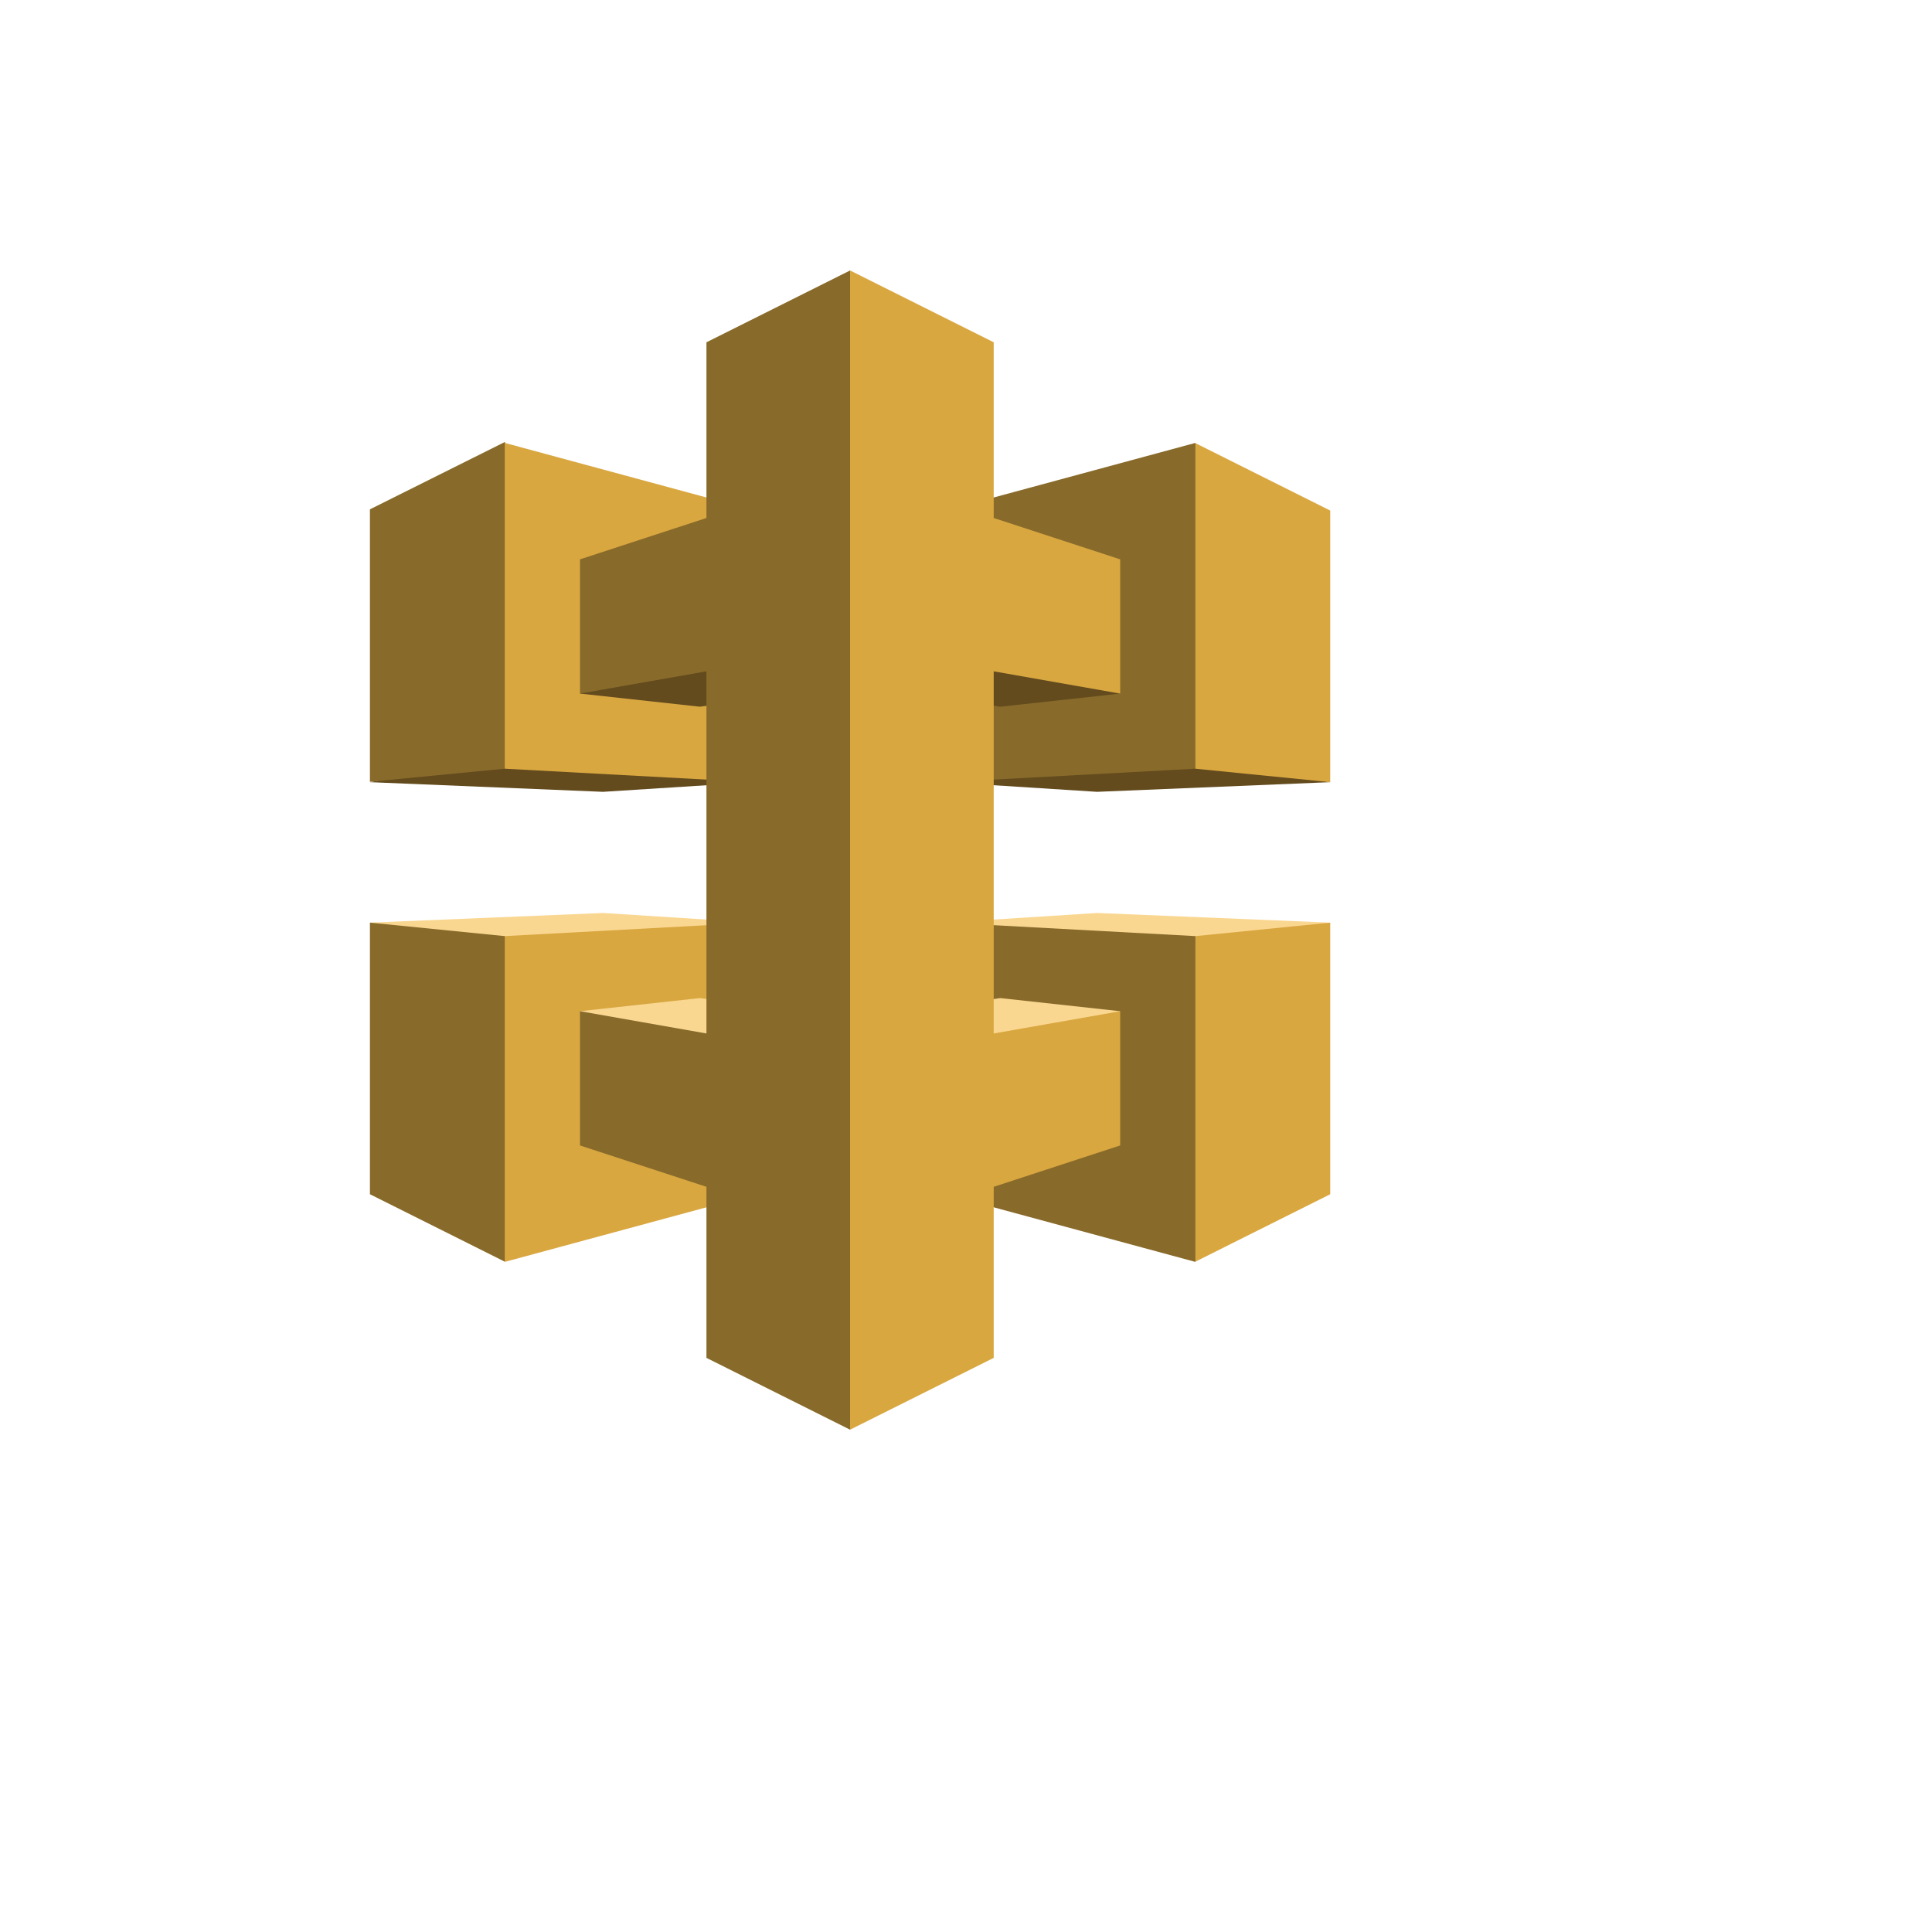
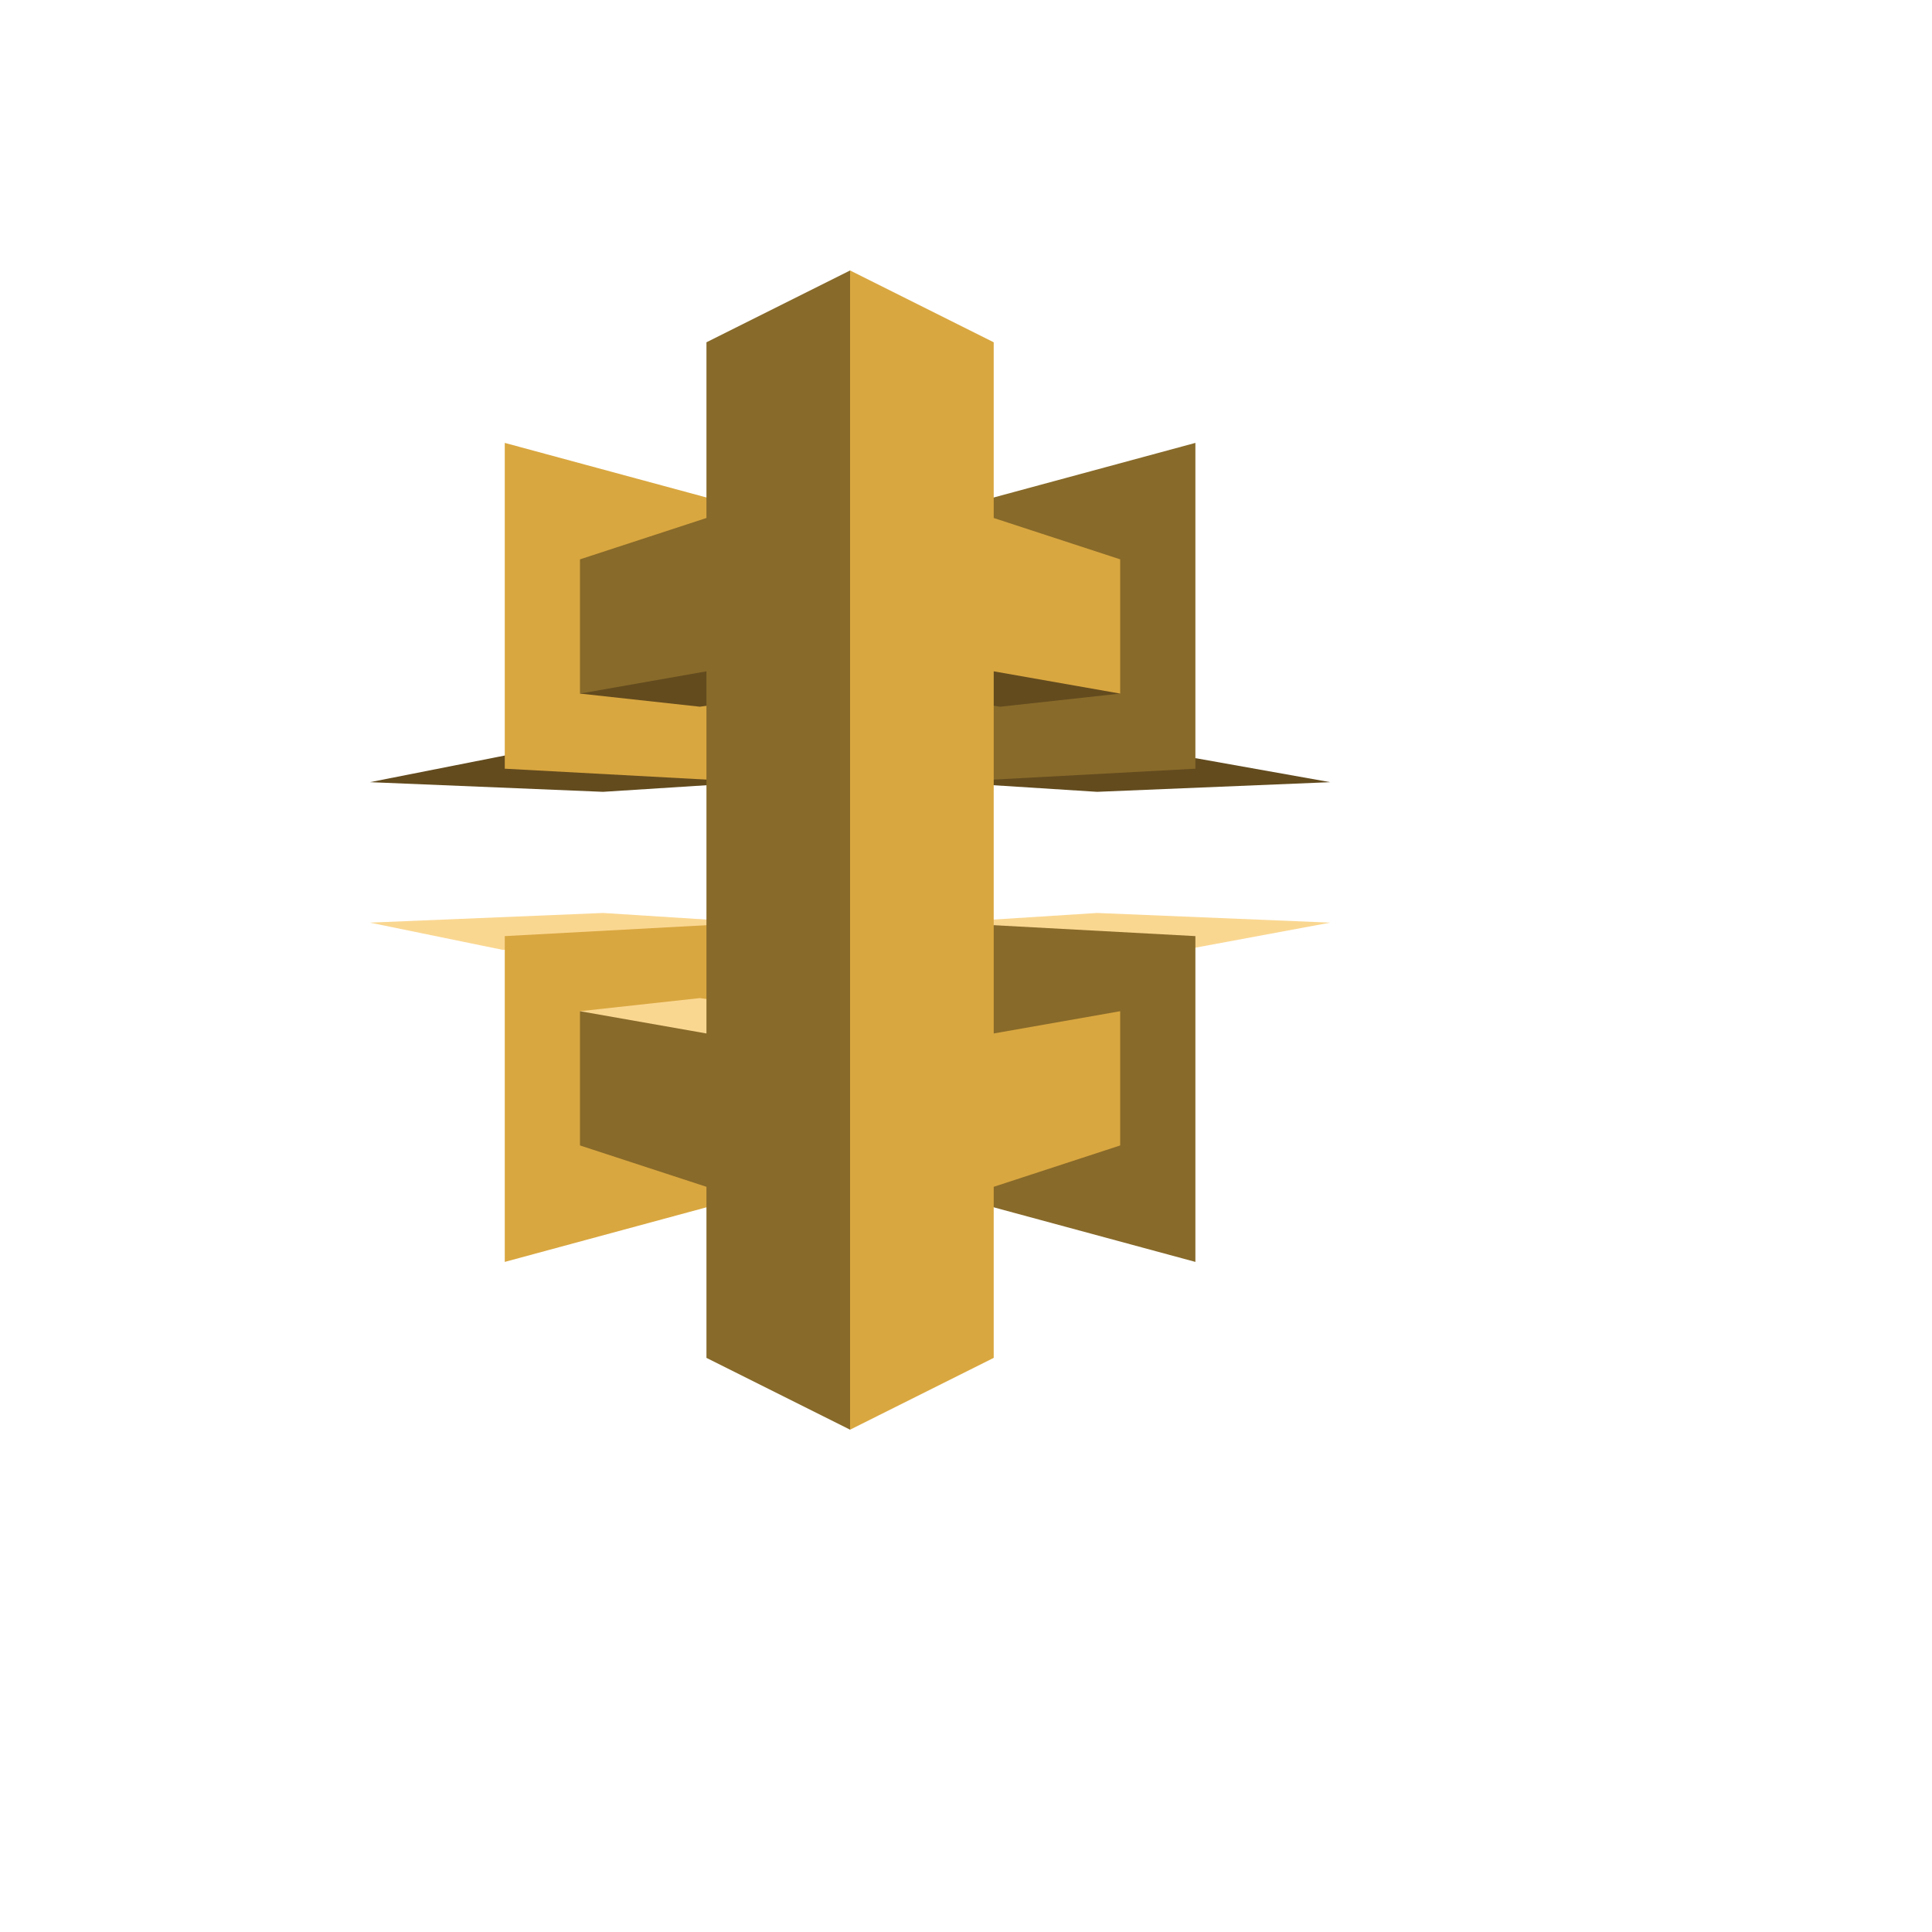
<svg xmlns="http://www.w3.org/2000/svg" version="1.1" width="100%" height="100%" id="svgWorkerArea" viewBox="-25 -25 625 625" style="background: white;">
  <defs id="defsdoc">
    <pattern id="patternBool" x="0" y="0" width="10" height="10" patternUnits="userSpaceOnUse" patternTransform="rotate(35)">
      <circle cx="5" cy="5" r="4" style="stroke: none;fill: #ff000070;" />
    </pattern>
  </defs>
  <g id="fileImp-490698964" class="cosito">
    <path id="pathImp-238380611" fill="#634B1E" class="grouped" d="M405.328 228.031C405.328 228.031 329.907 231.156 329.907 231.156 329.907 231.156 281.016 228.037 281.016 228.037 281.016 228.037 361.884 220.287 361.884 220.287 361.884 220.287 405.328 228.031 405.328 228.031" />
-     <path id="pathImp-46509923" fill="#D9A740" class="grouped" d="M361.709 223.673C361.709 223.672 405.328 228.031 405.328 228.031 405.328 228.031 405.328 140.167 405.328 140.167 405.328 140.167 361.709 118.354 361.709 118.354 361.709 118.354 358.36 121.97 358.36 121.97 358.36 121.97 358.36 219.934 358.36 219.934 358.36 219.934 361.709 223.672 361.709 223.673" />
    <path id="pathImp-647901245" fill="#886A2A" class="grouped" d="M281.016 140.116C281.016 140.115 361.709 118.276 361.709 118.276 361.709 118.276 361.709 223.672 361.709 223.673 361.709 223.672 281.016 228.037 281.016 228.037 281.016 228.037 281.016 140.115 281.016 140.116" />
    <path id="pathImp-692146287" fill="#634B1E" class="grouped" d="M94.672 228.031C94.672 228.031 170.093 231.156 170.093 231.156 170.093 231.156 218.984 228.037 218.984 228.037 218.984 228.037 138.347 219.401 138.347 219.401 138.347 219.401 94.672 228.031 94.672 228.031" />
-     <path id="pathImp-596260294" fill="#886A2A" class="grouped" d="M138.291 223.673C138.291 223.672 94.672 227.901 94.672 227.901 94.672 227.901 94.672 139.771 94.672 139.771 94.672 139.771 138.291 117.995 138.291 117.995 138.291 117.995 140.299 121.746 140.299 121.746 140.299 121.746 140.299 220.38 140.299 220.38 140.299 220.38 138.291 223.672 138.291 223.673" />
    <path id="pathImp-951241475" fill="#D9A740" class="grouped" d="M218.984 140.116C218.984 140.115 138.291 118.276 138.291 118.276 138.291 118.276 138.291 223.672 138.291 223.673 138.291 223.672 218.984 228.037 218.984 228.037 218.984 228.037 218.984 140.115 218.984 140.116" />
    <path id="pathImp-852448431" fill="#FAD791" class="grouped" d="M405.328 273.47C405.328 273.47 329.907 270.344 329.907 270.344 329.907 270.344 281.016 273.464 281.016 273.464 281.016 273.464 361.532 281.603 361.532 281.603 361.532 281.603 405.328 273.47 405.328 273.47" />
-     <path id="pathImp-804476323" fill="#D9A740" class="grouped" d="M361.709 277.829C361.709 277.829 405.328 273.47 405.328 273.47 405.328 273.47 405.328 361.333 405.328 361.333 405.328 361.333 361.709 383.146 361.709 383.146 361.709 383.146 359.418 378.157 359.418 378.157 359.418 378.157 359.418 282.311 359.418 282.311 359.418 282.311 361.709 277.829 361.709 277.829" />
    <path id="pathImp-102004057" fill="#886A2A" class="grouped" d="M281.016 361.385C281.016 361.385 361.709 383.225 361.709 383.225 361.709 383.225 361.709 277.829 361.709 277.829 361.709 277.829 281.016 273.464 281.016 273.464 281.016 273.464 281.016 361.385 281.016 361.385" />
    <path id="pathImp-924596238" fill="#FAD791" class="grouped" d="M94.672 273.47C94.672 273.47 170.093 270.344 170.093 270.344 170.093 270.344 218.984 273.464 218.984 273.464 218.984 273.464 137.763 282.308 137.763 282.308 137.763 282.308 94.672 273.47 94.672 273.47" />
-     <path id="pathImp-751929132" fill="#886A2A" class="grouped" d="M138.291 277.829C138.291 277.829 94.672 273.47 94.672 273.47 94.672 273.47 94.672 361.333 94.672 361.333 94.672 361.333 138.291 383.146 138.291 383.146 138.291 383.146 140.935 379.214 140.935 379.214 140.935 379.214 140.935 282.308 140.935 282.308 140.935 282.308 138.291 277.829 138.291 277.829" />
    <path id="pathImp-274585654" fill="#D9A740" class="grouped" d="M218.984 361.385C218.984 361.385 138.291 383.225 138.291 383.225 138.291 383.225 138.291 277.829 138.291 277.829 138.291 277.829 218.984 273.464 218.984 273.464 218.984 273.464 218.984 361.385 218.984 361.385" />
    <path id="pathImp-23315492" fill="#634B1E" class="grouped" d="M210.626 191.125C210.626 191.125 250.63 184.11 250.63 184.11 250.63 184.11 330.495 195.418 330.495 195.418 330.495 195.418 337.375 199.376 337.375 199.376 337.375 199.376 298.584 203.62 298.584 203.621 298.584 203.62 210.626 191.125 210.626 191.125" />
    <path id="pathImp-986376282" fill="#634B1E" class="grouped" d="M289.375 191.125C289.375 191.125 249.37 184.11 249.37 184.11 249.37 184.11 166.066 197.036 166.066 197.036 166.066 197.036 162.625 199.376 162.625 199.376 162.625 199.376 201.416 203.62 201.416 203.621 201.416 203.62 289.375 191.125 289.375 191.125" />
-     <path id="pathImp-156043037" fill="#FAD791" class="grouped" d="M210.626 310.376C210.626 310.376 250.63 317.391 250.63 317.391 250.63 317.391 330.294 306.251 330.294 306.251 330.294 306.251 337.375 302.125 337.375 302.125 337.375 302.125 298.584 297.88 298.584 297.88 298.584 297.88 210.626 310.376 210.626 310.376" />
    <path id="pathImp-513595264" fill="#FAD791" class="grouped" d="M289.375 310.376C289.375 310.376 249.37 317.391 249.37 317.391 249.37 317.391 165.459 305.442 165.459 305.442 165.459 305.442 162.625 302.125 162.625 302.125 162.625 302.125 201.416 297.88 201.416 297.88 201.416 297.88 289.375 310.376 289.375 310.376" />
    <path id="pathImp-792822412" fill="#D9A740" class="grouped" d="M337.375 199.376C337.375 199.376 337.375 155.948 337.375 155.948 337.375 155.948 296.464 142.569 296.464 142.569 296.464 142.569 296.464 85.729 296.464 85.729 296.464 85.729 250 62.5 250 62.5 250 62.5 250 62.501 250 62.501 250 62.501 248.062 65.587 248.062 65.587 248.062 65.587 247.709 432.778 247.709 432.778 247.709 432.778 250 437.5 250 437.5 250 437.5 296.464 414.271 296.464 414.271 296.464 414.271 296.464 358.932 296.464 358.932 296.464 358.932 337.375 345.553 337.375 345.553 337.375 345.553 337.375 302.125 337.375 302.125 337.375 302.125 296.464 309.327 296.464 309.327 296.464 309.327 296.464 192.174 296.464 192.174 296.464 192.174 337.375 199.376 337.375 199.376" />
    <path id="pathImp-954336970" fill="#886A2A" class="grouped" d="M203.536 85.729C203.536 85.729 203.536 142.569 203.536 142.569 203.536 142.569 162.625 155.948 162.625 155.948 162.625 155.948 162.625 199.376 162.625 199.376 162.625 199.376 203.536 192.174 203.536 192.174 203.536 192.174 203.536 309.327 203.536 309.327 203.536 309.327 162.625 302.125 162.625 302.125 162.625 302.125 162.625 345.553 162.625 345.553 162.625 345.553 203.536 358.932 203.536 358.932 203.536 358.932 203.536 414.271 203.536 414.271 203.536 414.271 250 437.5 250 437.5 250 437.5 250 62.5 250 62.5 250 62.5 203.536 85.729 203.536 85.729" />
  </g>
</svg>